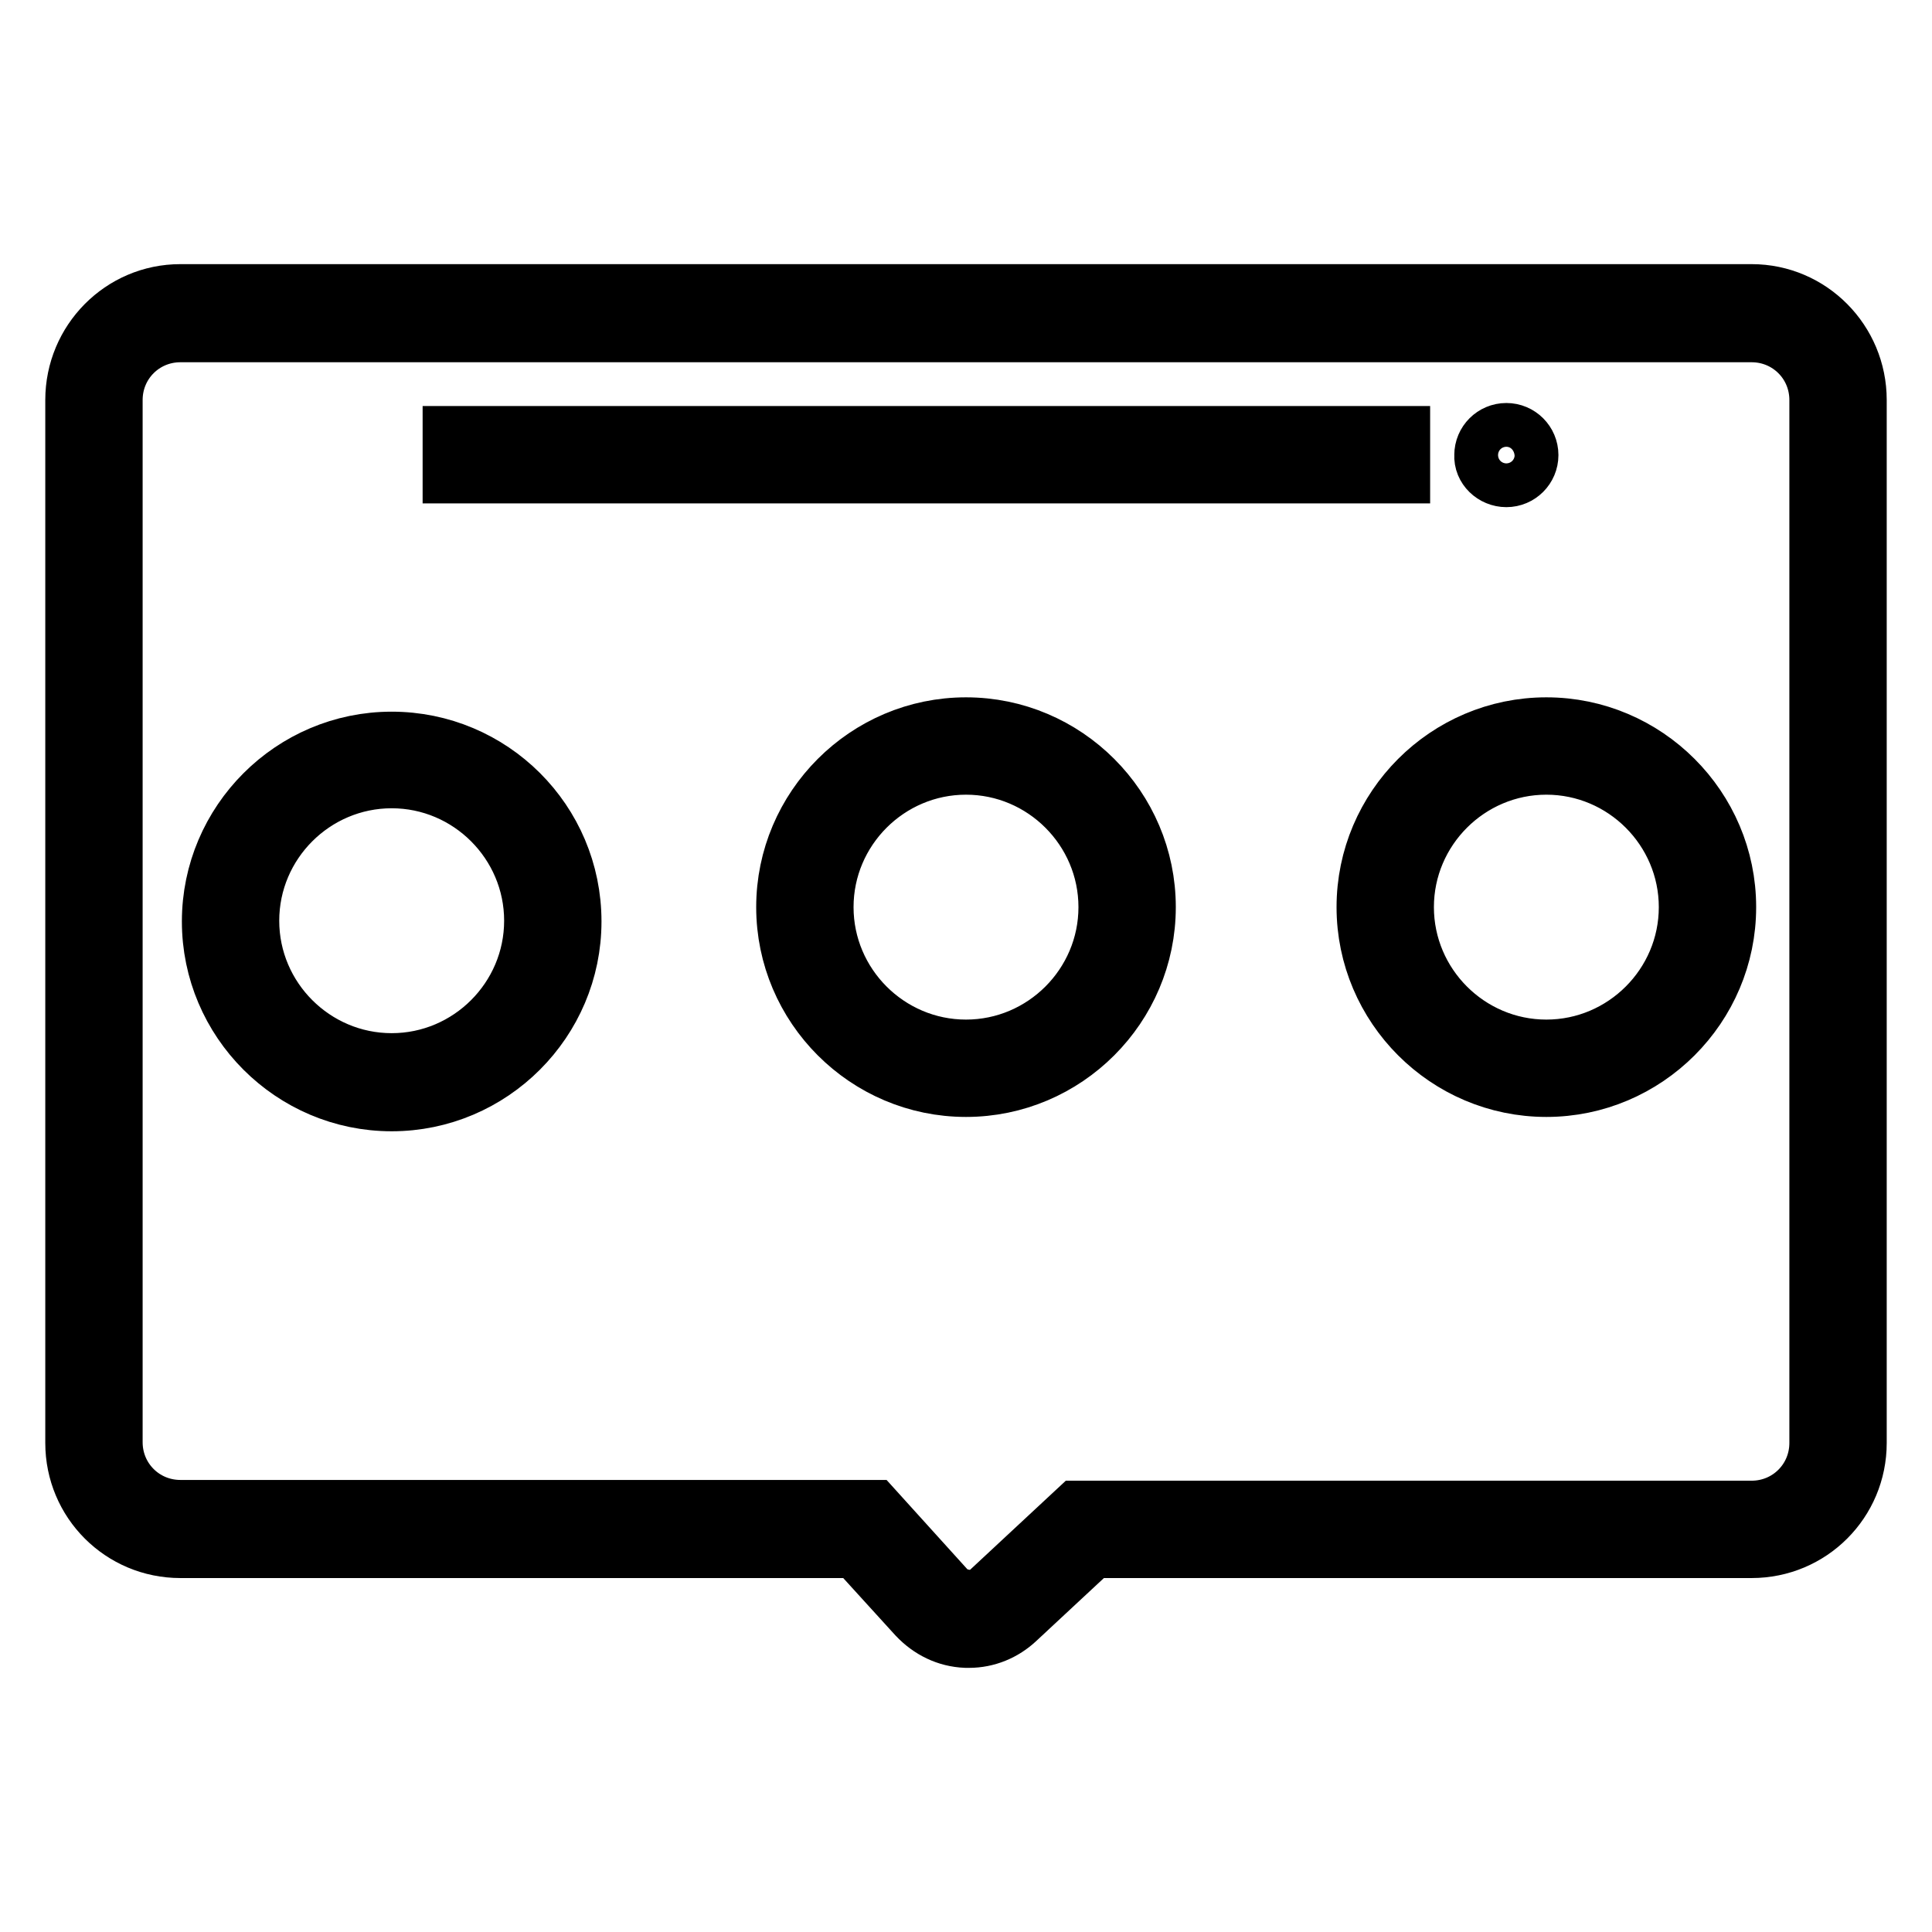
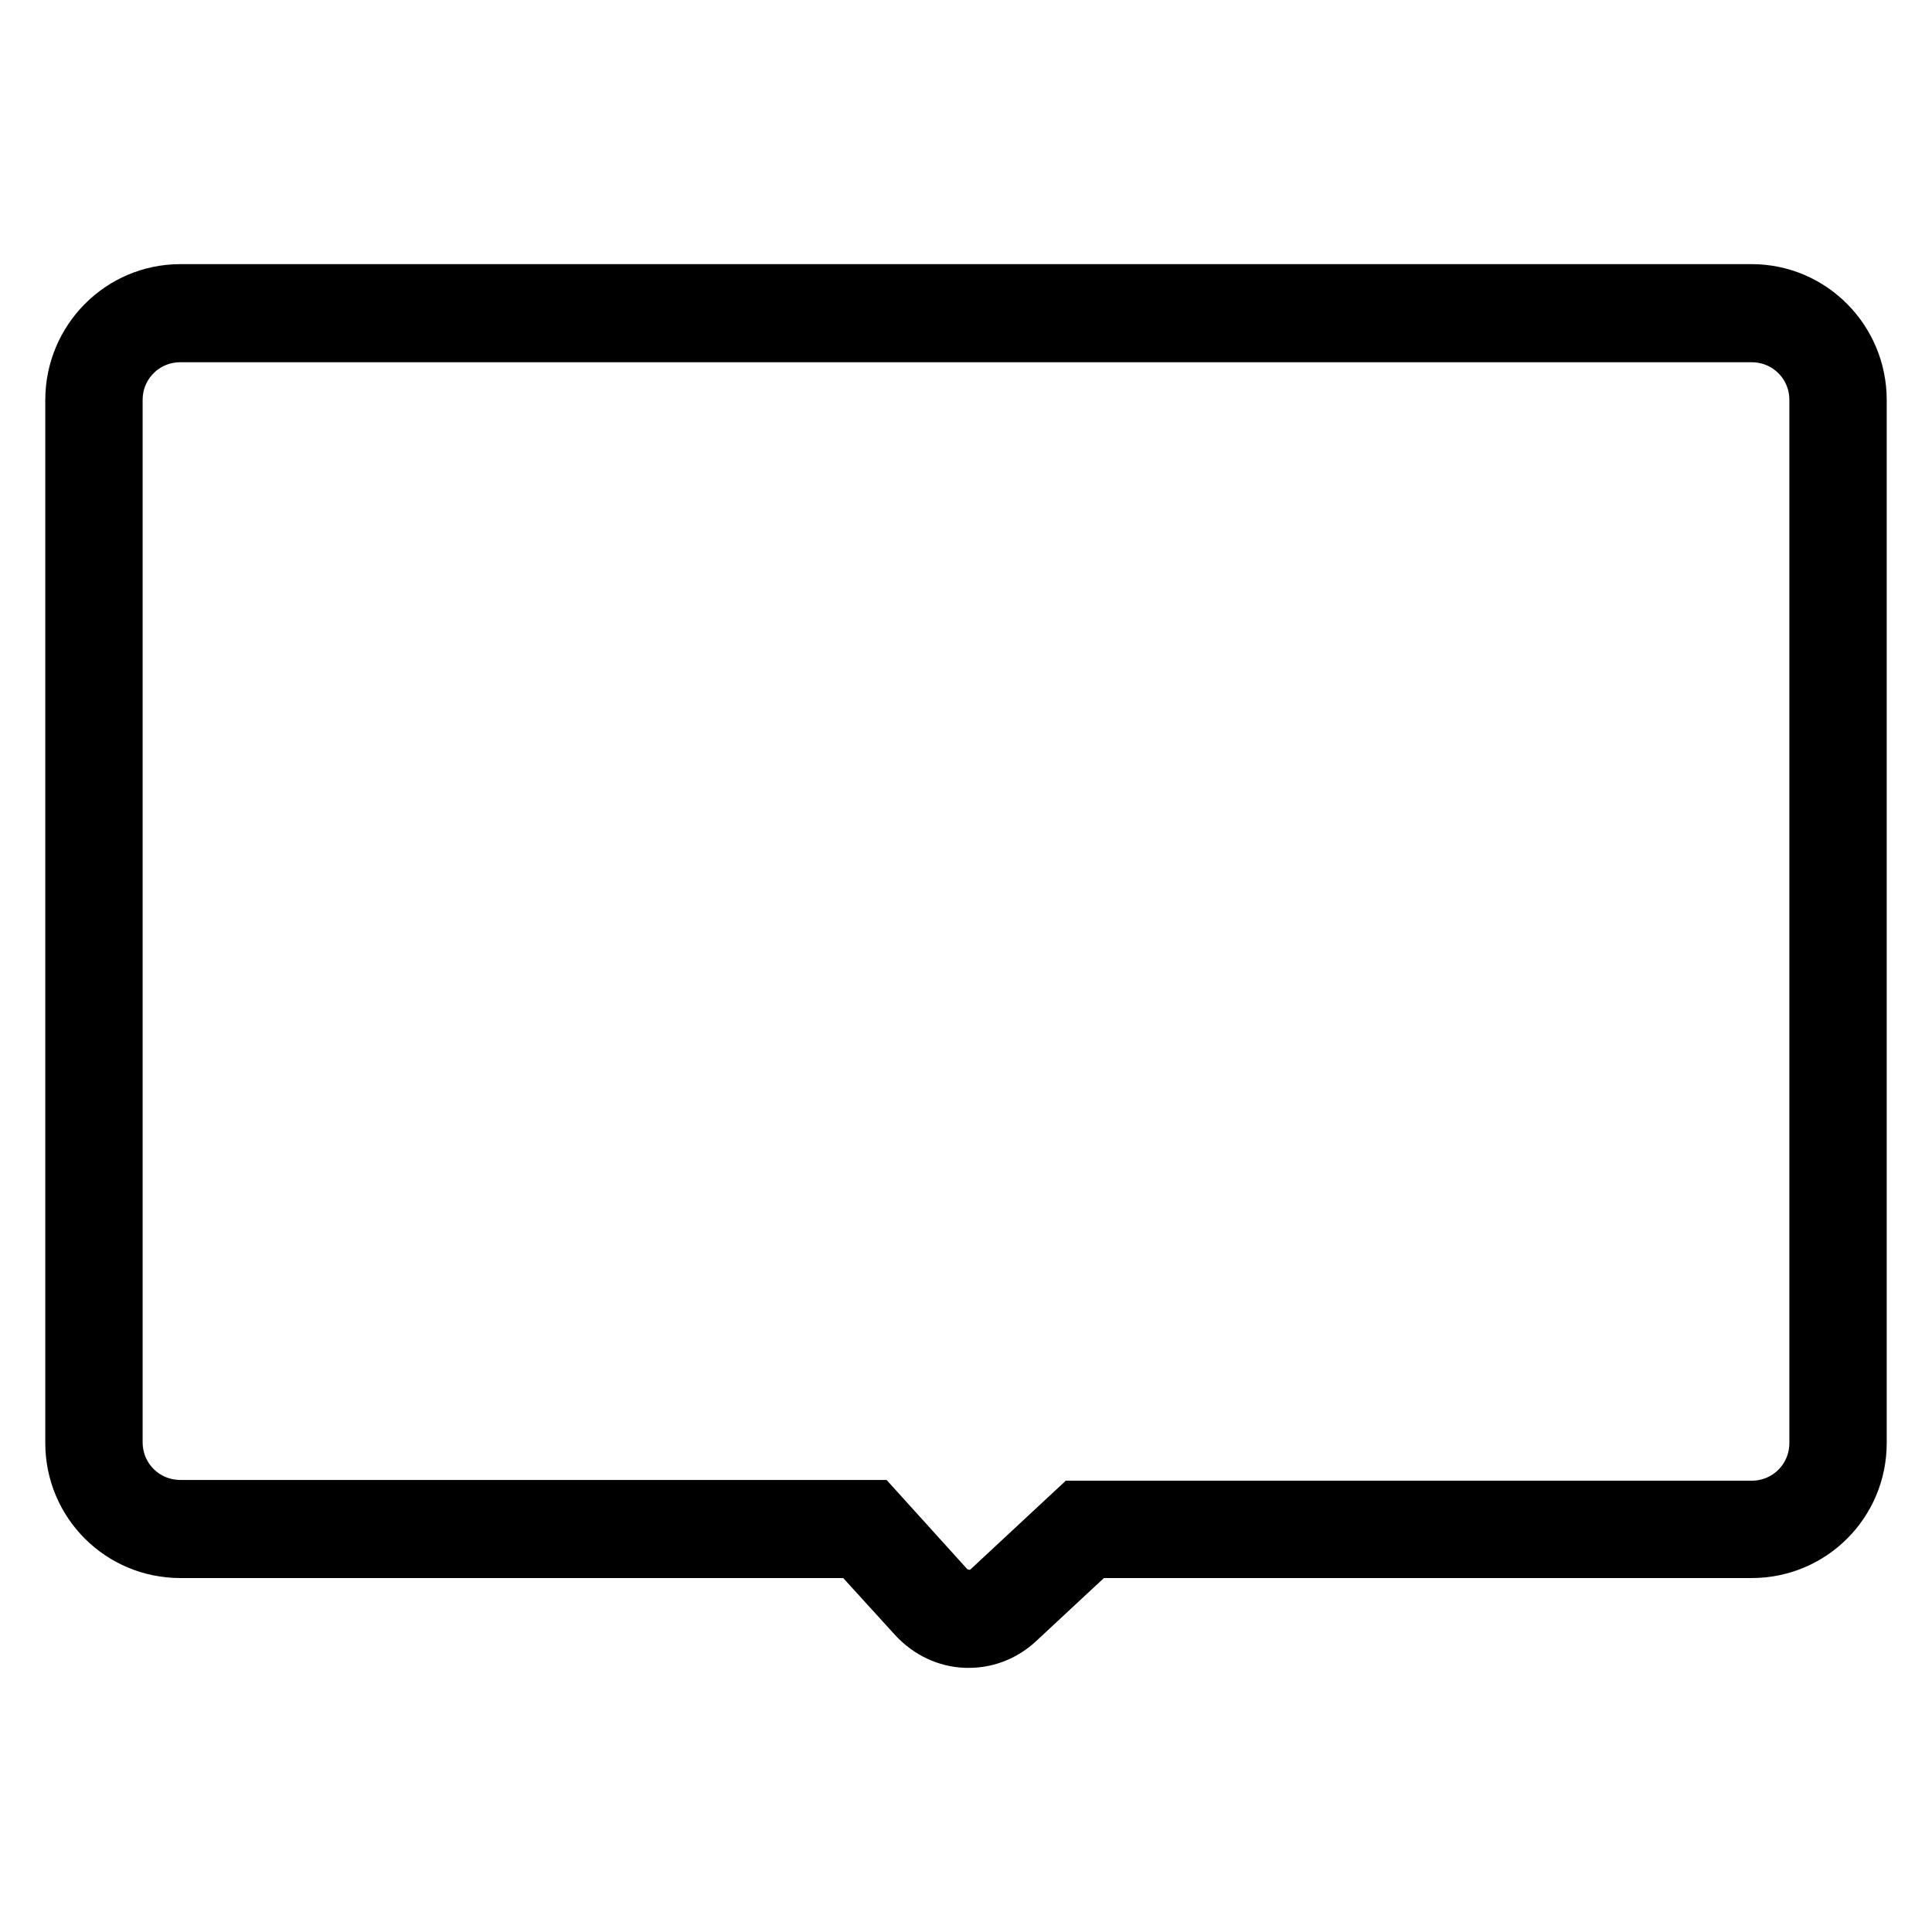
<svg xmlns="http://www.w3.org/2000/svg" version="1.1" x="0px" y="0px" viewBox="0 0 256 256" enable-background="new 0 0 256 256" xml:space="preserve">
  <g>
    <path stroke-width="8" fill-opacity="0" stroke="#000000" d="M232.1,39H23.9C16.2,39,10,45.3,10,53v138.2c0,7.7,6.2,13.9,13.9,13.9h89.6l8.1,8.9c1.7,1.8,3.9,2.9,6.4,3 h0.4c2.3,0,4.5-0.9,6.2-2.5l10.1-9.4h87.4c7.7,0,13.9-6.2,13.9-13.9V53C246,45.3,239.8,39,232.1,39L232.1,39z M241.1,191.2 c0,5-4,9-9,9h-89.3l-11.5,10.7c-0.8,0.8-1.9,1.2-3.1,1.1c-1.1-0.1-2.2-0.5-3-1.4l-9.5-10.5H23.9c-5,0-9-4-9-9V53c0-5,4-9,9-9h208.2 c5,0,9,4,9,9V191.2z" />
-     <path stroke-width="8" fill-opacity="0" stroke="#000000" d="M51.9,98.3c-13.1,0-23.8,10.7-23.8,23.8s10.7,23.8,23.8,23.8c13.1,0,23.8-10.7,23.8-23.8 C75.7,108.9,65,98.3,51.9,98.3z M51.9,140.9c-10.4,0-18.9-8.5-18.9-18.9s8.5-18.9,18.9-18.9c10.4,0,18.9,8.5,18.9,18.9 S62.3,140.9,51.9,140.9z M128,96.4c-13.1,0-23.8,10.7-23.8,23.8S114.9,144,128,144s23.8-10.7,23.8-23.8 C151.8,107.1,141.1,96.4,128,96.4z M128,139.1c-10.4,0-18.9-8.5-18.9-18.9s8.5-18.9,18.9-18.9s18.9,8.5,18.9,18.9 S138.4,139.1,128,139.1z M204.9,96.4c-13.1,0-23.8,10.7-23.8,23.8s10.7,23.8,23.8,23.8c13.1,0,23.8-10.7,23.8-23.8 S218,96.4,204.9,96.4z M204.9,139.1c-10.4,0-18.9-8.5-18.9-18.9s8.5-18.9,18.9-18.9s18.9,8.5,18.9,18.9S215.3,139.1,204.9,139.1z  M60,57.8h125.5v4.9H60V57.8z M199.6,63.2c1.6,0,2.9-1.3,2.9-2.9c0-1.6-1.3-2.9-2.9-2.9c-1.6,0-2.9,1.3-2.9,2.9 C196.6,61.9,198,63.2,199.6,63.2z" />
  </g>
</svg>